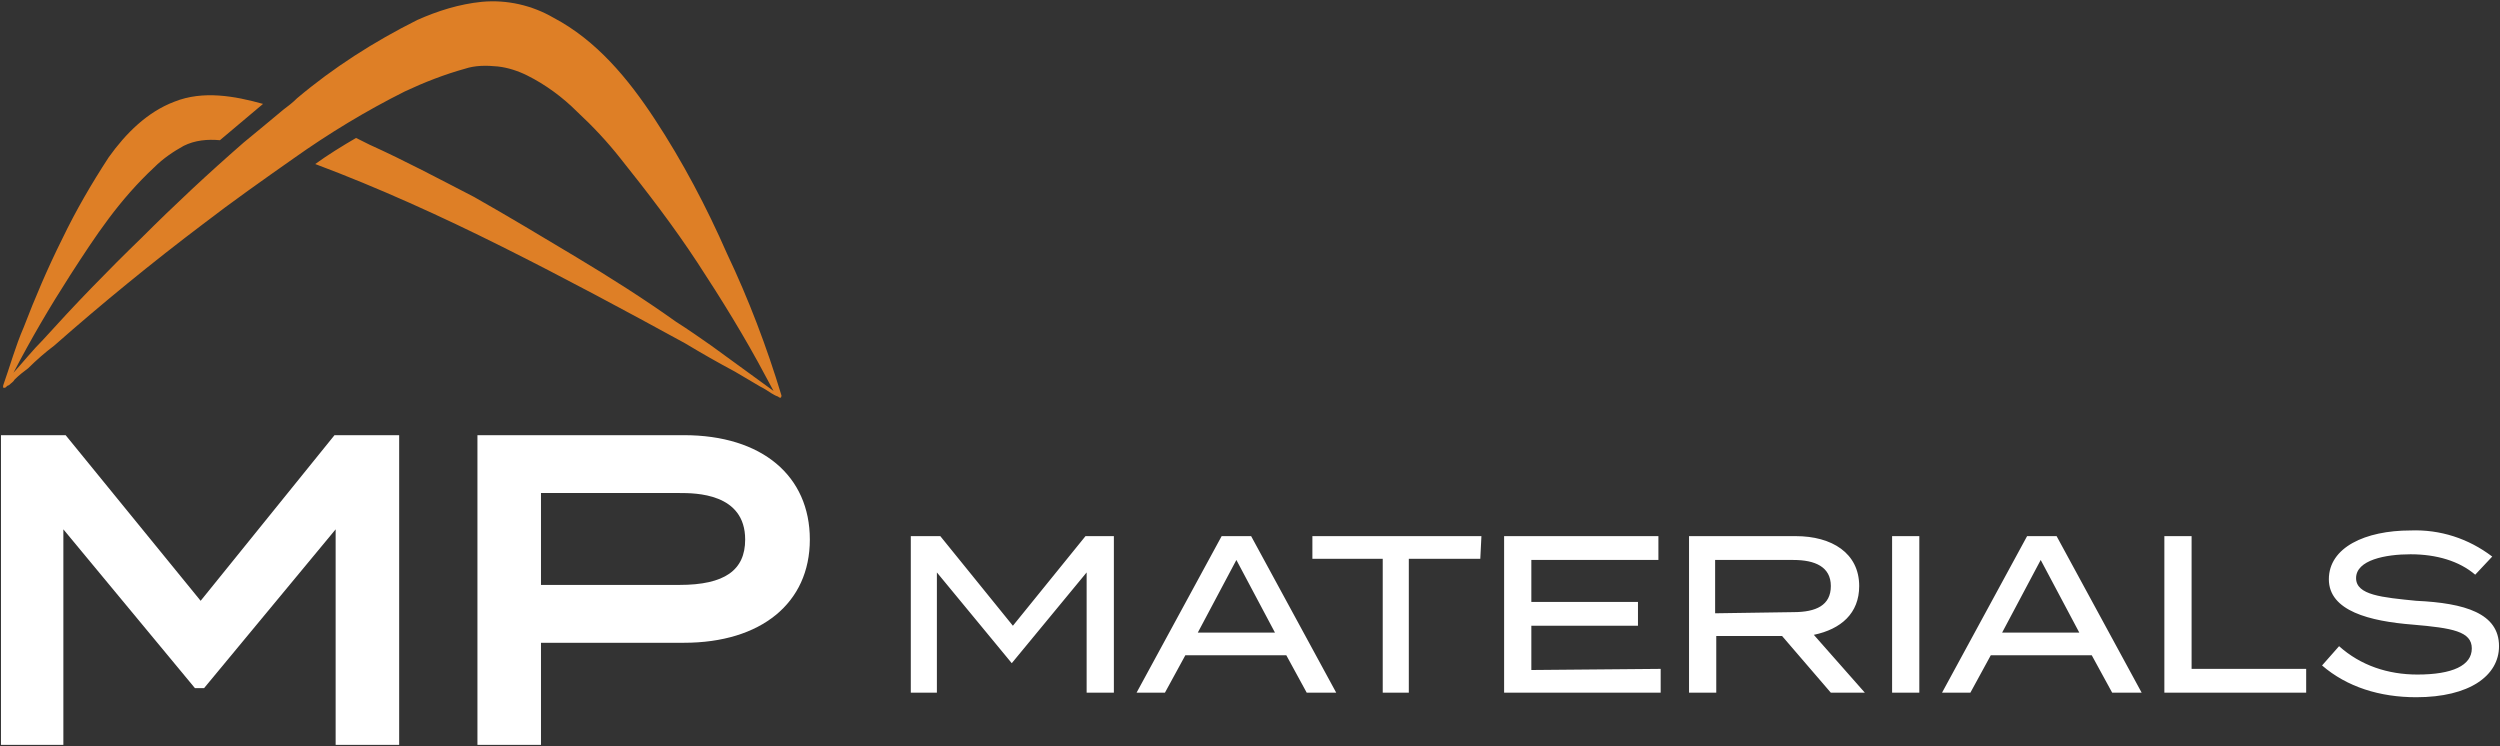
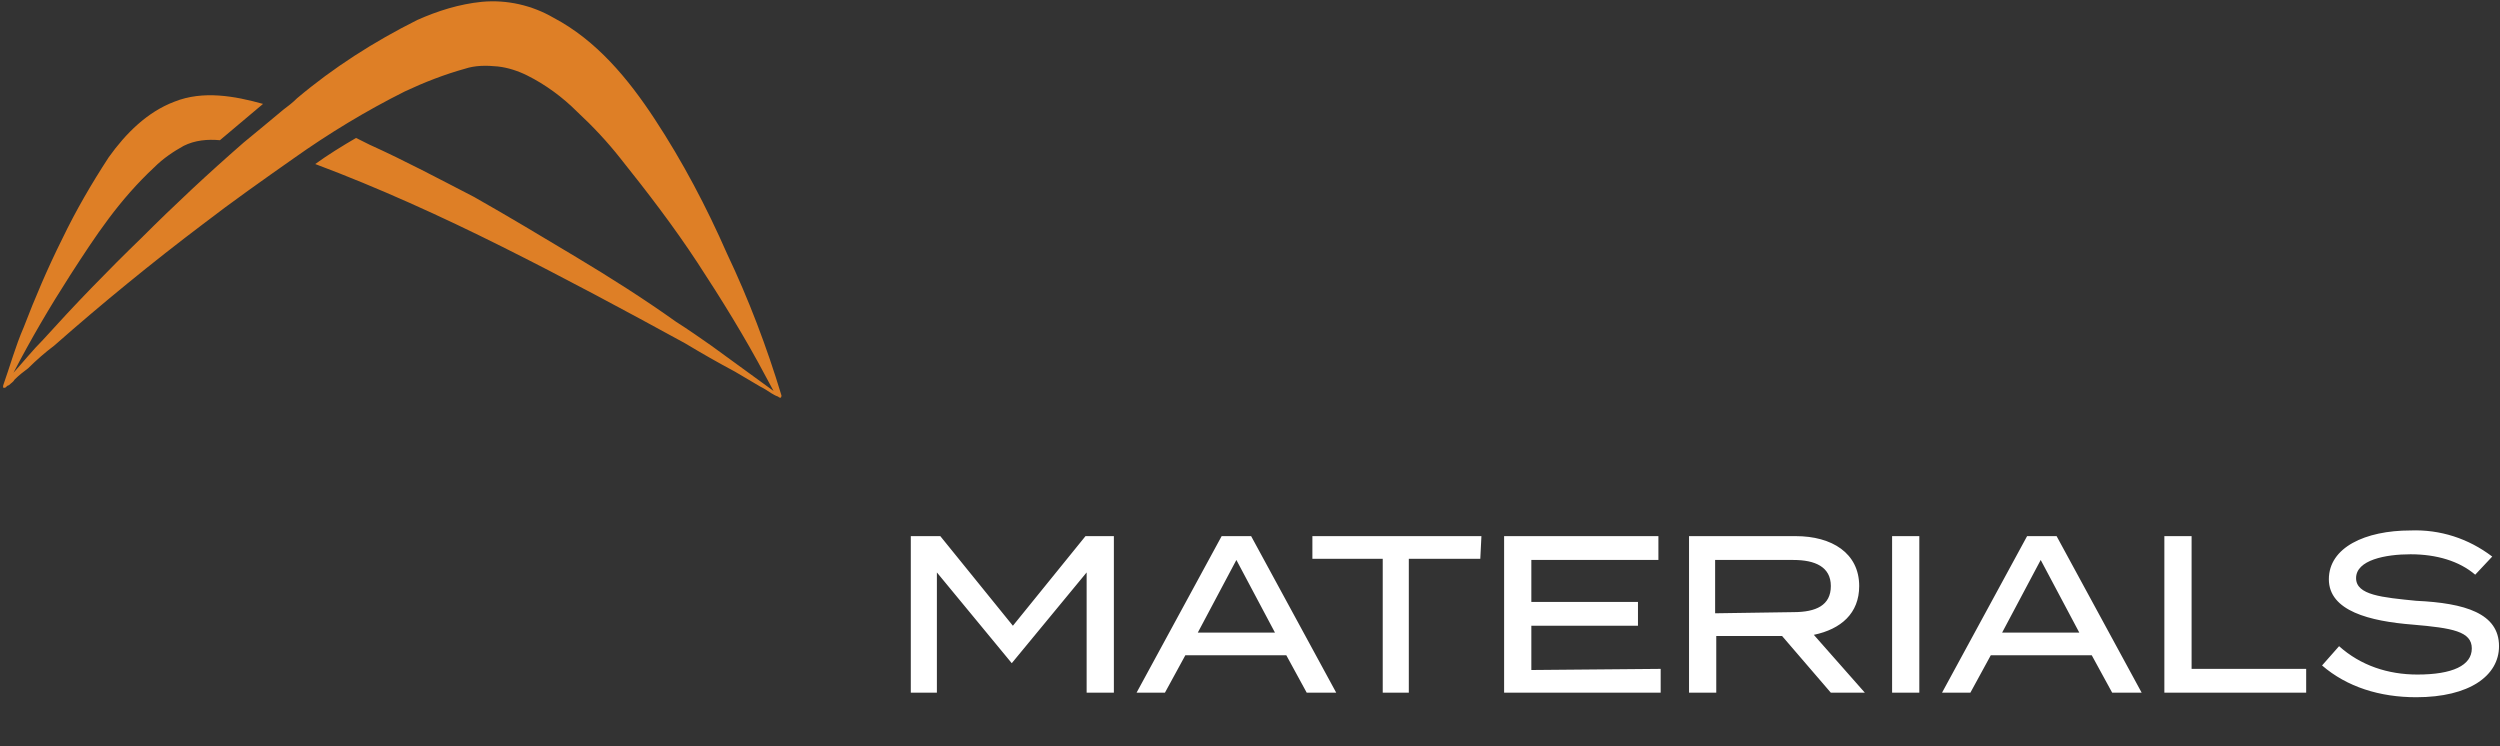
<svg xmlns="http://www.w3.org/2000/svg" version="1.2" baseProfile="tiny-ps" viewBox="0 0 1588 474" width="1588" height="474">
  <rect x="0" y="0" width="1588" height="474" fill="#333333" stroke="none" />
  <title>mp_logo_color-svg</title>
  <style>
		tspan { white-space:pre }
		.shp0 { fill: #de7f26 } 
		.shp1 { fill: #ffffff } 
	</style>
  <path id="Layer" class="shp0" d="M180.05 69.61C171.4 76.81 162.76 84.02 154.83 90.5L154.83 90.5C132.49 109.96 110.87 130.14 89.97 151.03C68.36 171.93 47.46 193.55 27.28 215.89C20.8 222.37 15.03 229.58 8.55 236.79C19.36 215.89 31.61 194.99 44.58 174.81C52.5 162.56 60.43 150.31 69.08 138.78C77.72 127.25 87.09 116.44 97.9 106.36C103.67 100.59 110.15 96.27 116.64 92.66C123.84 89.06 131.77 88.34 139.7 89.06L167.08 66C149.06 60.96 128.89 57.36 110.87 64.56C93.58 71.05 79.89 84.74 69.08 99.87C58.27 116.44 48.18 133.74 39.53 151.75C30.17 170.49 22.24 189.23 15.03 207.96C9.99 219.49 6.39 232.46 2.06 244.71C2.06 245.43 1.34 246.88 3.5 246.15C4.22 245.43 4.94 244.71 5.66 244.71C7.11 243.27 8.55 242.55 9.27 241.11C12.15 238.23 15.03 236.07 17.91 233.9C22.96 228.86 28.72 223.82 34.49 219.49C64.75 192.83 96.46 166.89 128.89 142.39C147.62 127.97 167.08 114.28 186.54 100.59L186.54 100.59C208.87 84.74 232.65 70.33 257.15 58.08C269.4 52.31 282.37 47.27 295.35 43.66C301.83 41.5 309.04 41.5 316.24 42.22C322.73 42.94 329.21 45.1 334.98 47.99C346.51 53.75 357.32 61.68 366.68 71.05C376.77 80.41 386.14 90.5 394.07 100.59C411.36 122.21 427.94 143.83 443.07 166.89C458.2 189.95 473.33 214.45 486.3 238.95L491.35 248.32C478.38 238.95 464.69 228.86 451.72 219.49C444.51 214.45 437.3 209.4 429.38 204.36C409.2 189.95 387.58 176.26 365.96 163.28C344.35 150.31 322.73 137.34 301.11 125.09C278.77 113.56 257.15 102.03 234.82 91.94C231.93 90.5 229.05 89.06 226.17 87.62C217.52 92.66 208.15 98.43 200.23 104.19C240.58 119.33 280.21 137.34 319.13 156.8C358.04 176.26 396.95 197.15 435.14 218.05C445.95 224.54 456.04 230.3 466.85 236.07L482.7 245.43C485.58 246.88 487.75 248.32 489.91 249.76C491.35 250.48 492.07 251.2 494.23 251.92C494.95 252.64 495.67 252.64 495.67 252.64C496.39 252.64 496.39 251.2 496.39 251.2L496.39 251.2C487.02 220.21 475.5 189.95 461.8 161.12C448.83 131.58 433.7 102.75 415.69 75.37C399.11 50.15 378.93 25.65 351.55 11.24C337.86 3.31 322.01 -0.29 306.15 1.15C291.74 2.59 278.05 6.91 265.08 12.68C237.7 26.37 211.76 42.94 188.7 62.4C185.81 65.28 182.93 67.44 180.05 69.61Z" />
  <g id="Layer">
-     <path id="Layer" fill-rule="evenodd" class="shp1" d="M212.48 276.42L253.55 276.42L253.55 473.15L213.2 473.15L213.2 336.23L129.61 437.12L123.84 437.12L40.25 336.23L40.25 473.15L0.62 473.15L0.62 276.42L41.69 276.42L127.45 381.63L212.48 276.42ZM514.41 342.72C514.41 383.07 483.42 408.29 434.42 408.29L343.63 408.29L343.63 473.15L303.27 473.15L303.27 276.42L434.42 276.42C484.14 276.42 514.41 302.36 514.41 342.72ZM473.33 342.72C473.33 313.17 441.63 313.17 431.54 313.17L343.63 313.17L343.63 371.54L431.54 371.54C460.36 371.54 473.33 362.17 473.33 342.72Z" />
    <path id="Layer" fill-rule="evenodd" class="shp1" d="M707.53 440L690.23 440L690.23 363.61L642.67 421.26L595.11 363.61L595.11 440L578.54 440L578.54 340.55L597.28 340.55L643.39 397.48L689.51 340.55L707.53 340.55L707.53 440ZM817.06 416.22L752.93 416.22L739.96 440L721.94 440L775.99 340.55L794.72 340.55L848.77 440L830.03 440L817.06 416.22ZM809.85 401.81L785.35 355.69L760.85 401.81L809.85 401.81ZM894.88 354.97L894.88 440L878.31 440L878.31 354.97L833.63 354.97L833.63 340.55L941 340.55L940.28 354.97L894.88 354.97ZM1054.86 440L955.41 440L955.41 340.55L1053.42 340.55L1053.42 355.69L972.71 355.69L972.71 382.35L1040.44 382.35L1040.44 397.48L972.71 397.48L972.71 425.59L1054.86 424.87L1054.86 440ZM1131.96 403.97L1090.17 403.97L1090.17 440L1072.87 440L1072.87 340.55L1140.61 340.55C1163.67 340.55 1180.96 351.36 1180.96 372.26C1180.96 389.56 1169.43 399.64 1152.14 403.25L1184.56 440L1162.95 440L1131.96 403.97ZM1162.95 372.26C1162.95 360.01 1152.86 355.69 1139.17 355.69L1089.45 355.69L1089.45 389.56L1139.17 388.83C1153.58 388.83 1162.95 384.51 1162.95 372.26ZM1201.86 340.55L1219.15 340.55L1219.15 440L1201.86 440L1201.86 340.55ZM1328.68 416.22L1264.55 416.22L1251.58 440L1233.57 440L1287.61 340.55L1306.35 340.55L1360.39 440L1341.66 440L1328.68 416.22ZM1320.76 401.81L1296.26 355.69L1271.76 401.81L1320.76 401.81ZM1464.88 424.87L1464.88 440L1374.8 440L1374.8 340.55L1392.1 340.55L1392.1 424.87L1464.88 424.87ZM1587.38 410.45C1587.38 429.19 1568.64 442.88 1534.78 442.88C1511.72 442.88 1490.82 436.39 1474.97 422.7L1485.78 410.45C1499.47 422.7 1516.76 428.47 1535.5 428.47C1557.83 428.47 1570.09 422.7 1570.09 411.89C1570.09 401.09 1557.83 398.92 1532.61 396.76C1505.23 394.6 1479.29 388.11 1479.29 367.94C1479.29 347.76 1502.35 336.95 1531.17 336.95C1549.91 336.23 1567.92 342 1583.06 353.53L1572.25 365.05C1562.16 356.41 1547.75 352.08 1531.17 352.08C1515.32 352.08 1496.58 355.69 1496.58 367.22C1496.58 378.03 1513.16 379.47 1534.78 381.63C1565.76 383.07 1587.38 389.56 1587.38 410.45Z" />
  </g>
</svg>